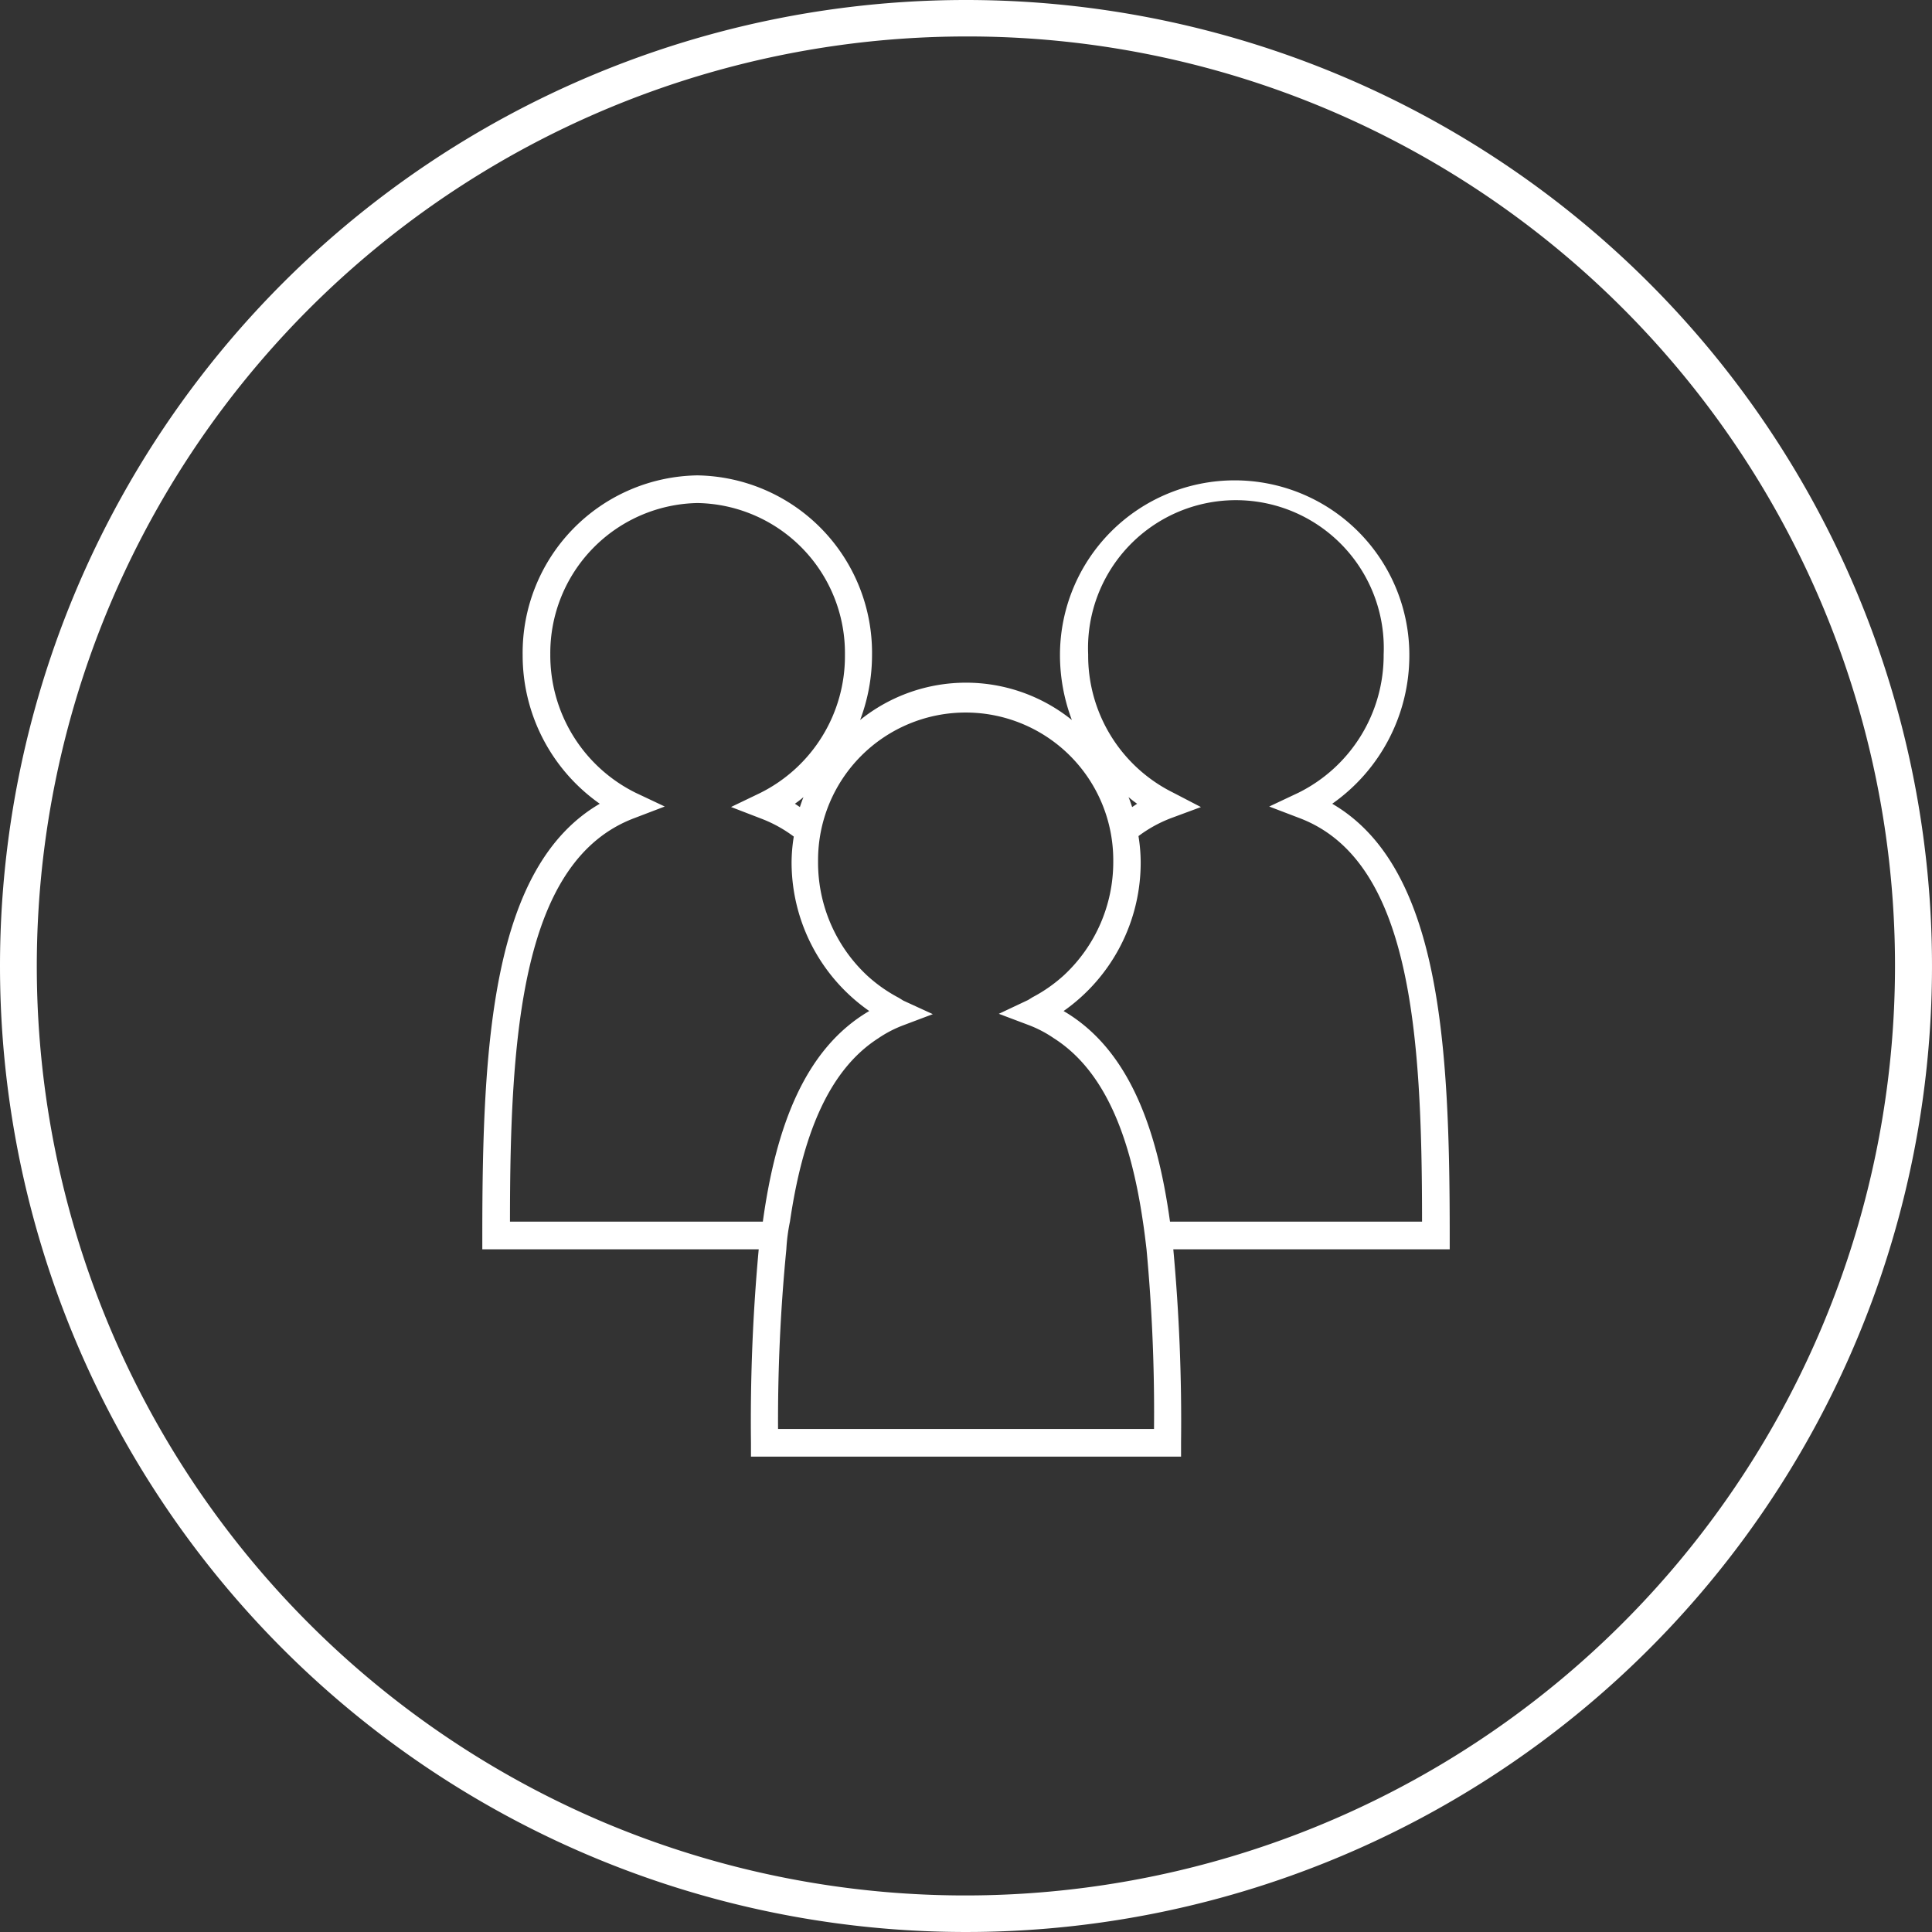
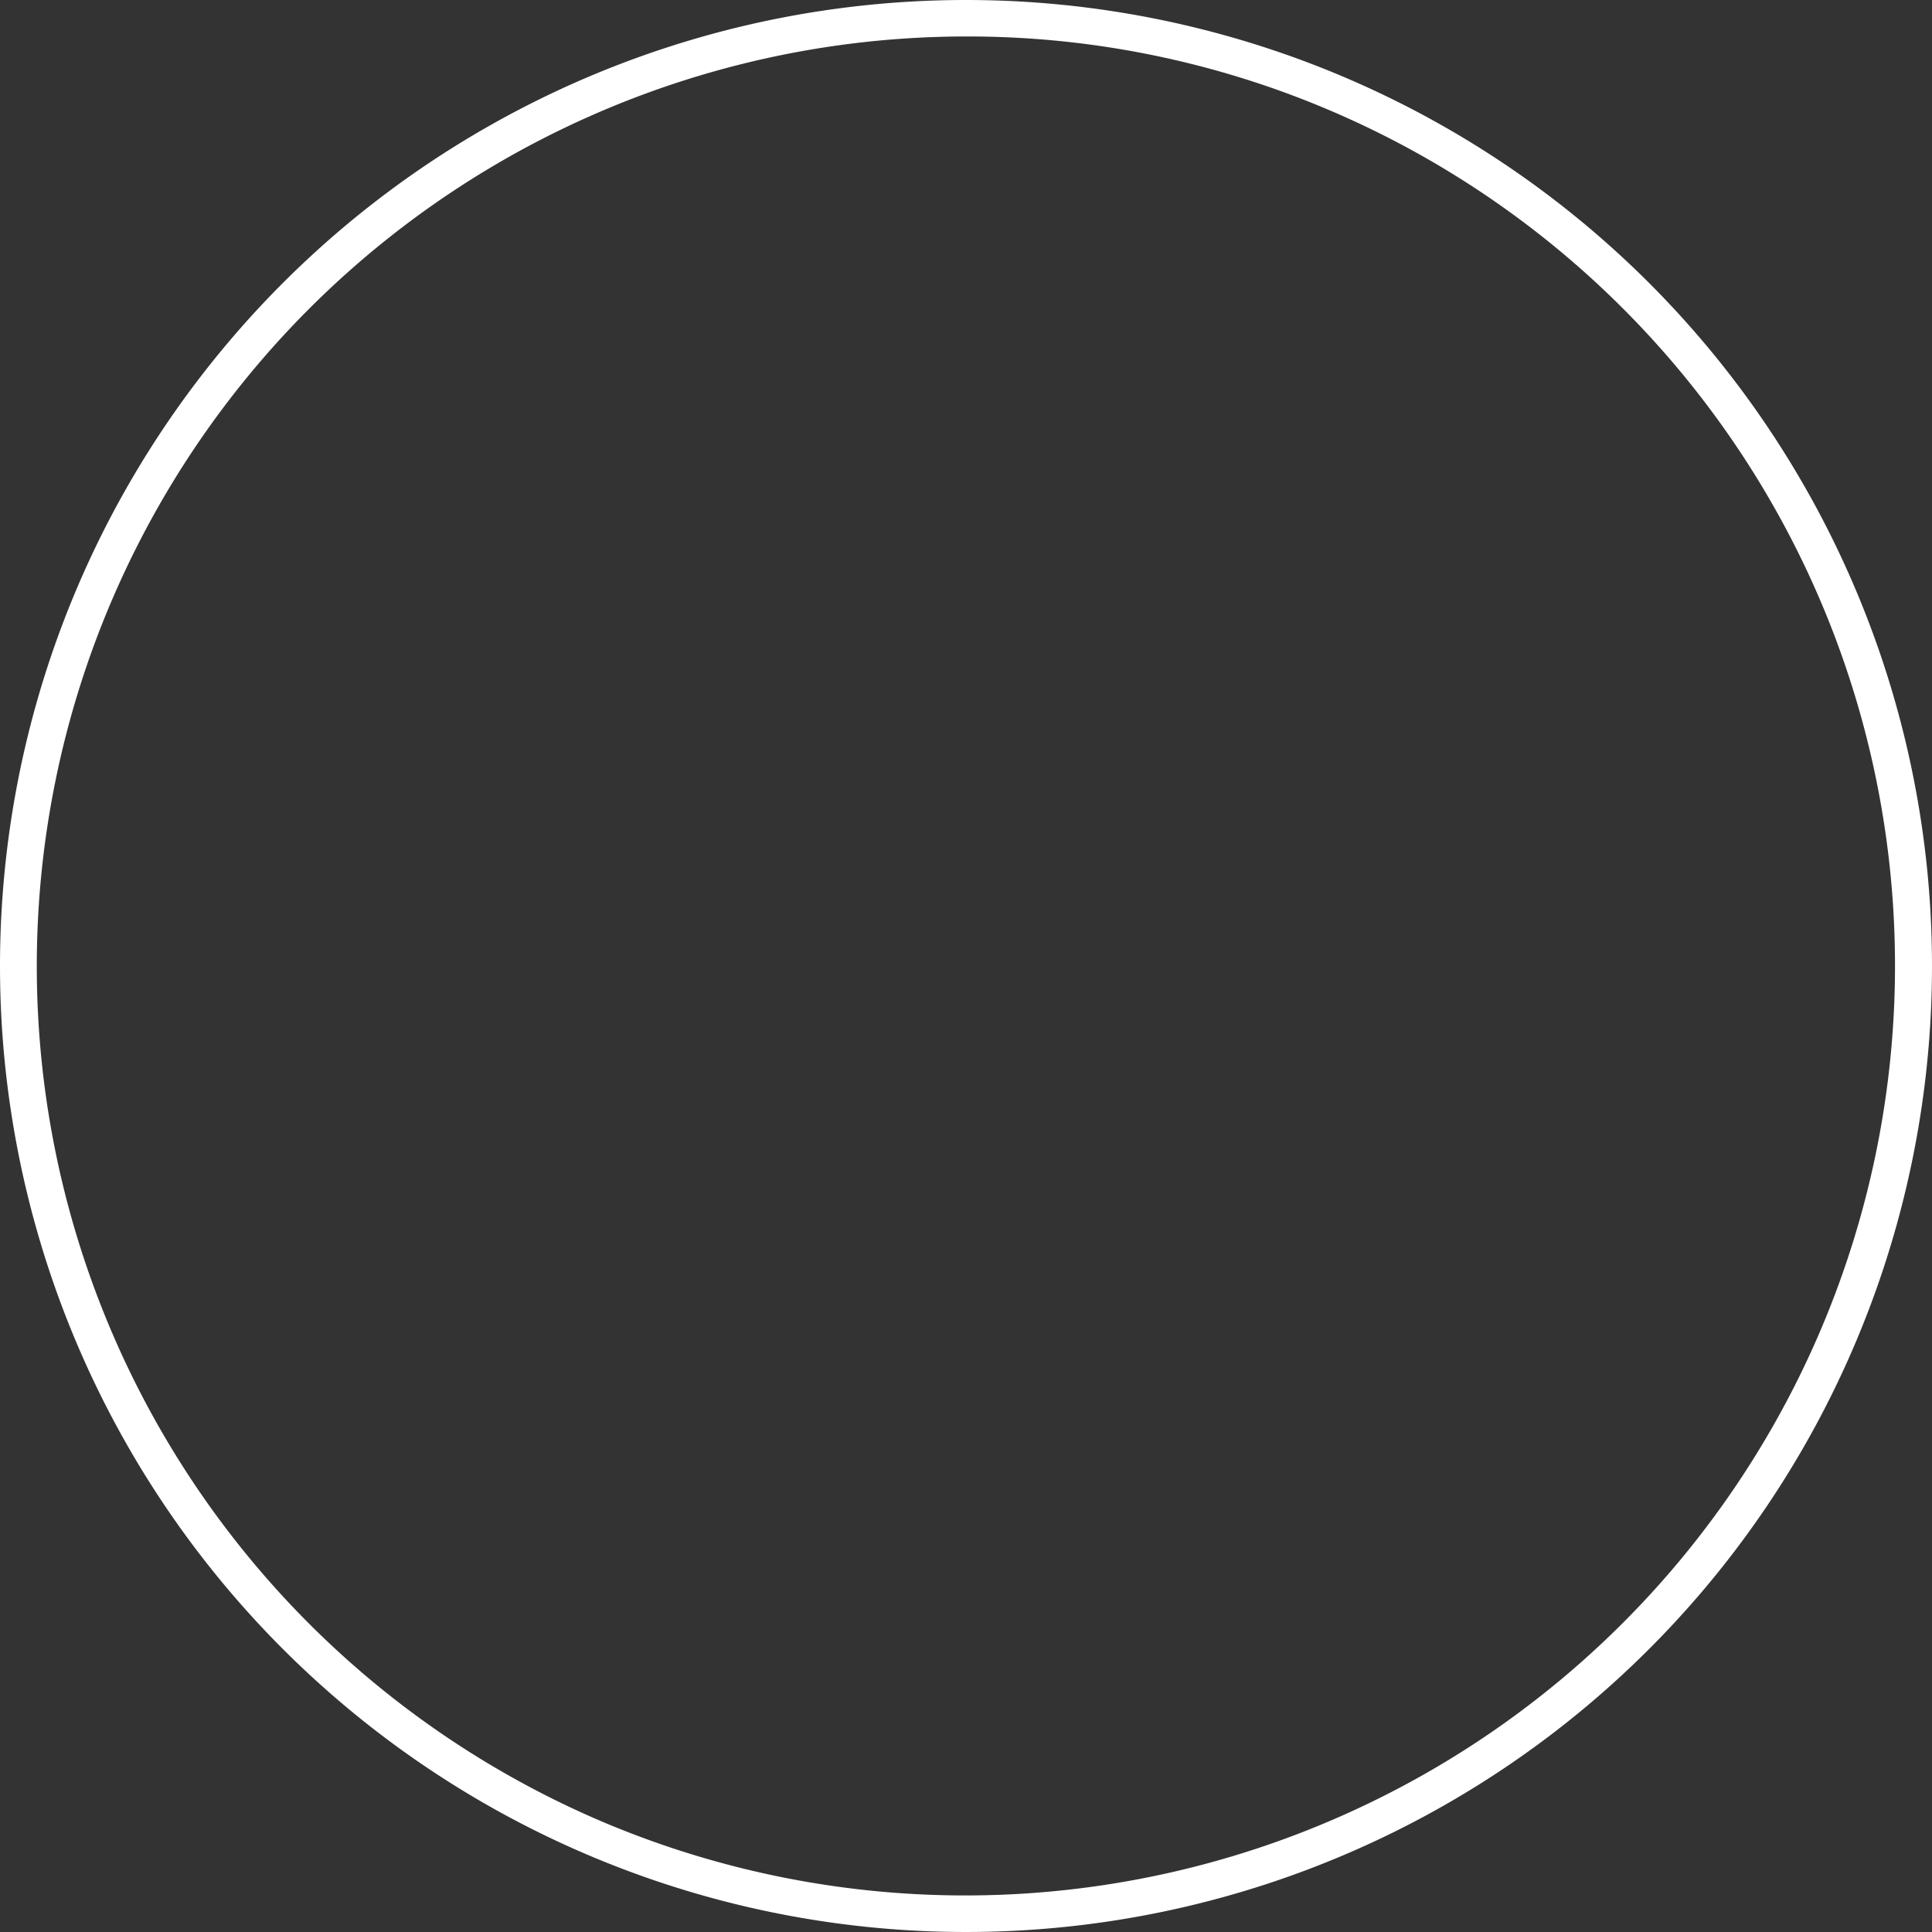
<svg xmlns="http://www.w3.org/2000/svg" width="103" height="103" viewBox="0 0 103 103">
  <rect x="0" y="0" width="103" height="103" fill="#333333" stroke="none" />
  <g transform="translate(0 0)">
    <g transform="translate(0 0)">
      <path d="M51.5,1.944A49.569,49.569,0,0,0,32.211,97.162,49.569,49.569,0,0,0,70.789,5.838,49.244,49.244,0,0,0,51.5,1.944M51.5,0A51.5,51.5,0,1,1,0,51.5,51.5,51.5,0,0,1,51.5,0Z" fill="#fff" />
    </g>
  </g>
  <g transform="translate(25.713 25.344)">
-     <path d="M56.575,40.523c0-10.227-.5-19.657-6.263-23.017a9.667,9.667,0,0,0,4.111-7.928,9.313,9.313,0,0,0-18.626,0,9.814,9.814,0,0,0,.634,3.463,9,9,0,0,0-11.288,0,9.814,9.814,0,0,0,.634-3.463A9.46,9.46,0,0,0,16.464,0,9.46,9.46,0,0,0,7.151,9.578a9.667,9.667,0,0,0,4.111,7.928C5.5,20.866,5,30.3,5,40.523v.737H19.736a99.832,99.832,0,0,0-.413,10.315v.737H42.252v-.737a99.83,99.83,0,0,0-.413-10.315H56.575Zm-50.1-.737c0-10.123.648-19.259,6.631-21.514l1.621-.619-1.562-.737A8.178,8.178,0,0,1,8.625,9.549a8,8,0,0,1,7.839-8.075,8,8,0,0,1,7.869,8.1,8.149,8.149,0,0,1-4.539,7.368l-1.533.737,1.606.619a7.1,7.1,0,0,1,1.739.958,8.842,8.842,0,0,0-.118,1.4,9.667,9.667,0,0,0,4.141,7.9c-3.4,1.989-4.966,6.1-5.673,11.229ZM22.123,17.152c-.074.177-.133.354-.192.53l-.265-.177A5.379,5.379,0,0,0,22.123,17.152ZM40.808,50.838H20.767a93.659,93.659,0,0,1,.442-9.578,9.833,9.833,0,0,1,.192-1.474c.648-4.421,1.975-8.016,4.7-9.77a6.307,6.307,0,0,1,1.326-.693h0l1.591-.6L27.443,28l-.236-.147a8,8,0,0,1-1.68-1.179A8.237,8.237,0,0,1,22.9,20.63v-.118a7.869,7.869,0,0,1,15.738,0v.118a8.237,8.237,0,0,1-2.623,6.012,8,8,0,0,1-1.68,1.179l-.236.147-1.562.737,1.591.6h0A6.307,6.307,0,0,1,35.459,30c2.785,1.768,4.111,5.364,4.76,9.784.074.486.133.973.192,1.474a93.655,93.655,0,0,1,.4,9.578Zm.855-11.052c-.707-5.128-2.269-9.239-5.673-11.229A9.667,9.667,0,0,0,40.1,20.63a8.842,8.842,0,0,0-.118-1.4,7.1,7.1,0,0,1,1.739-.958l1.591-.589-1.474-.766A8.149,8.149,0,0,1,37.3,9.549a7.884,7.884,0,1,1,15.753,0,8.178,8.178,0,0,1-4.539,7.368l-1.562.737,1.621.619C54.5,20.527,55.1,29.663,55.1,39.786Zm-2.21-22.634a5.378,5.378,0,0,0,.457.354l-.265.177C39.585,17.506,39.526,17.329,39.452,17.152Z" transform="translate(-5 0)" fill="#fff" />
-   </g>
+     </g>
</svg>